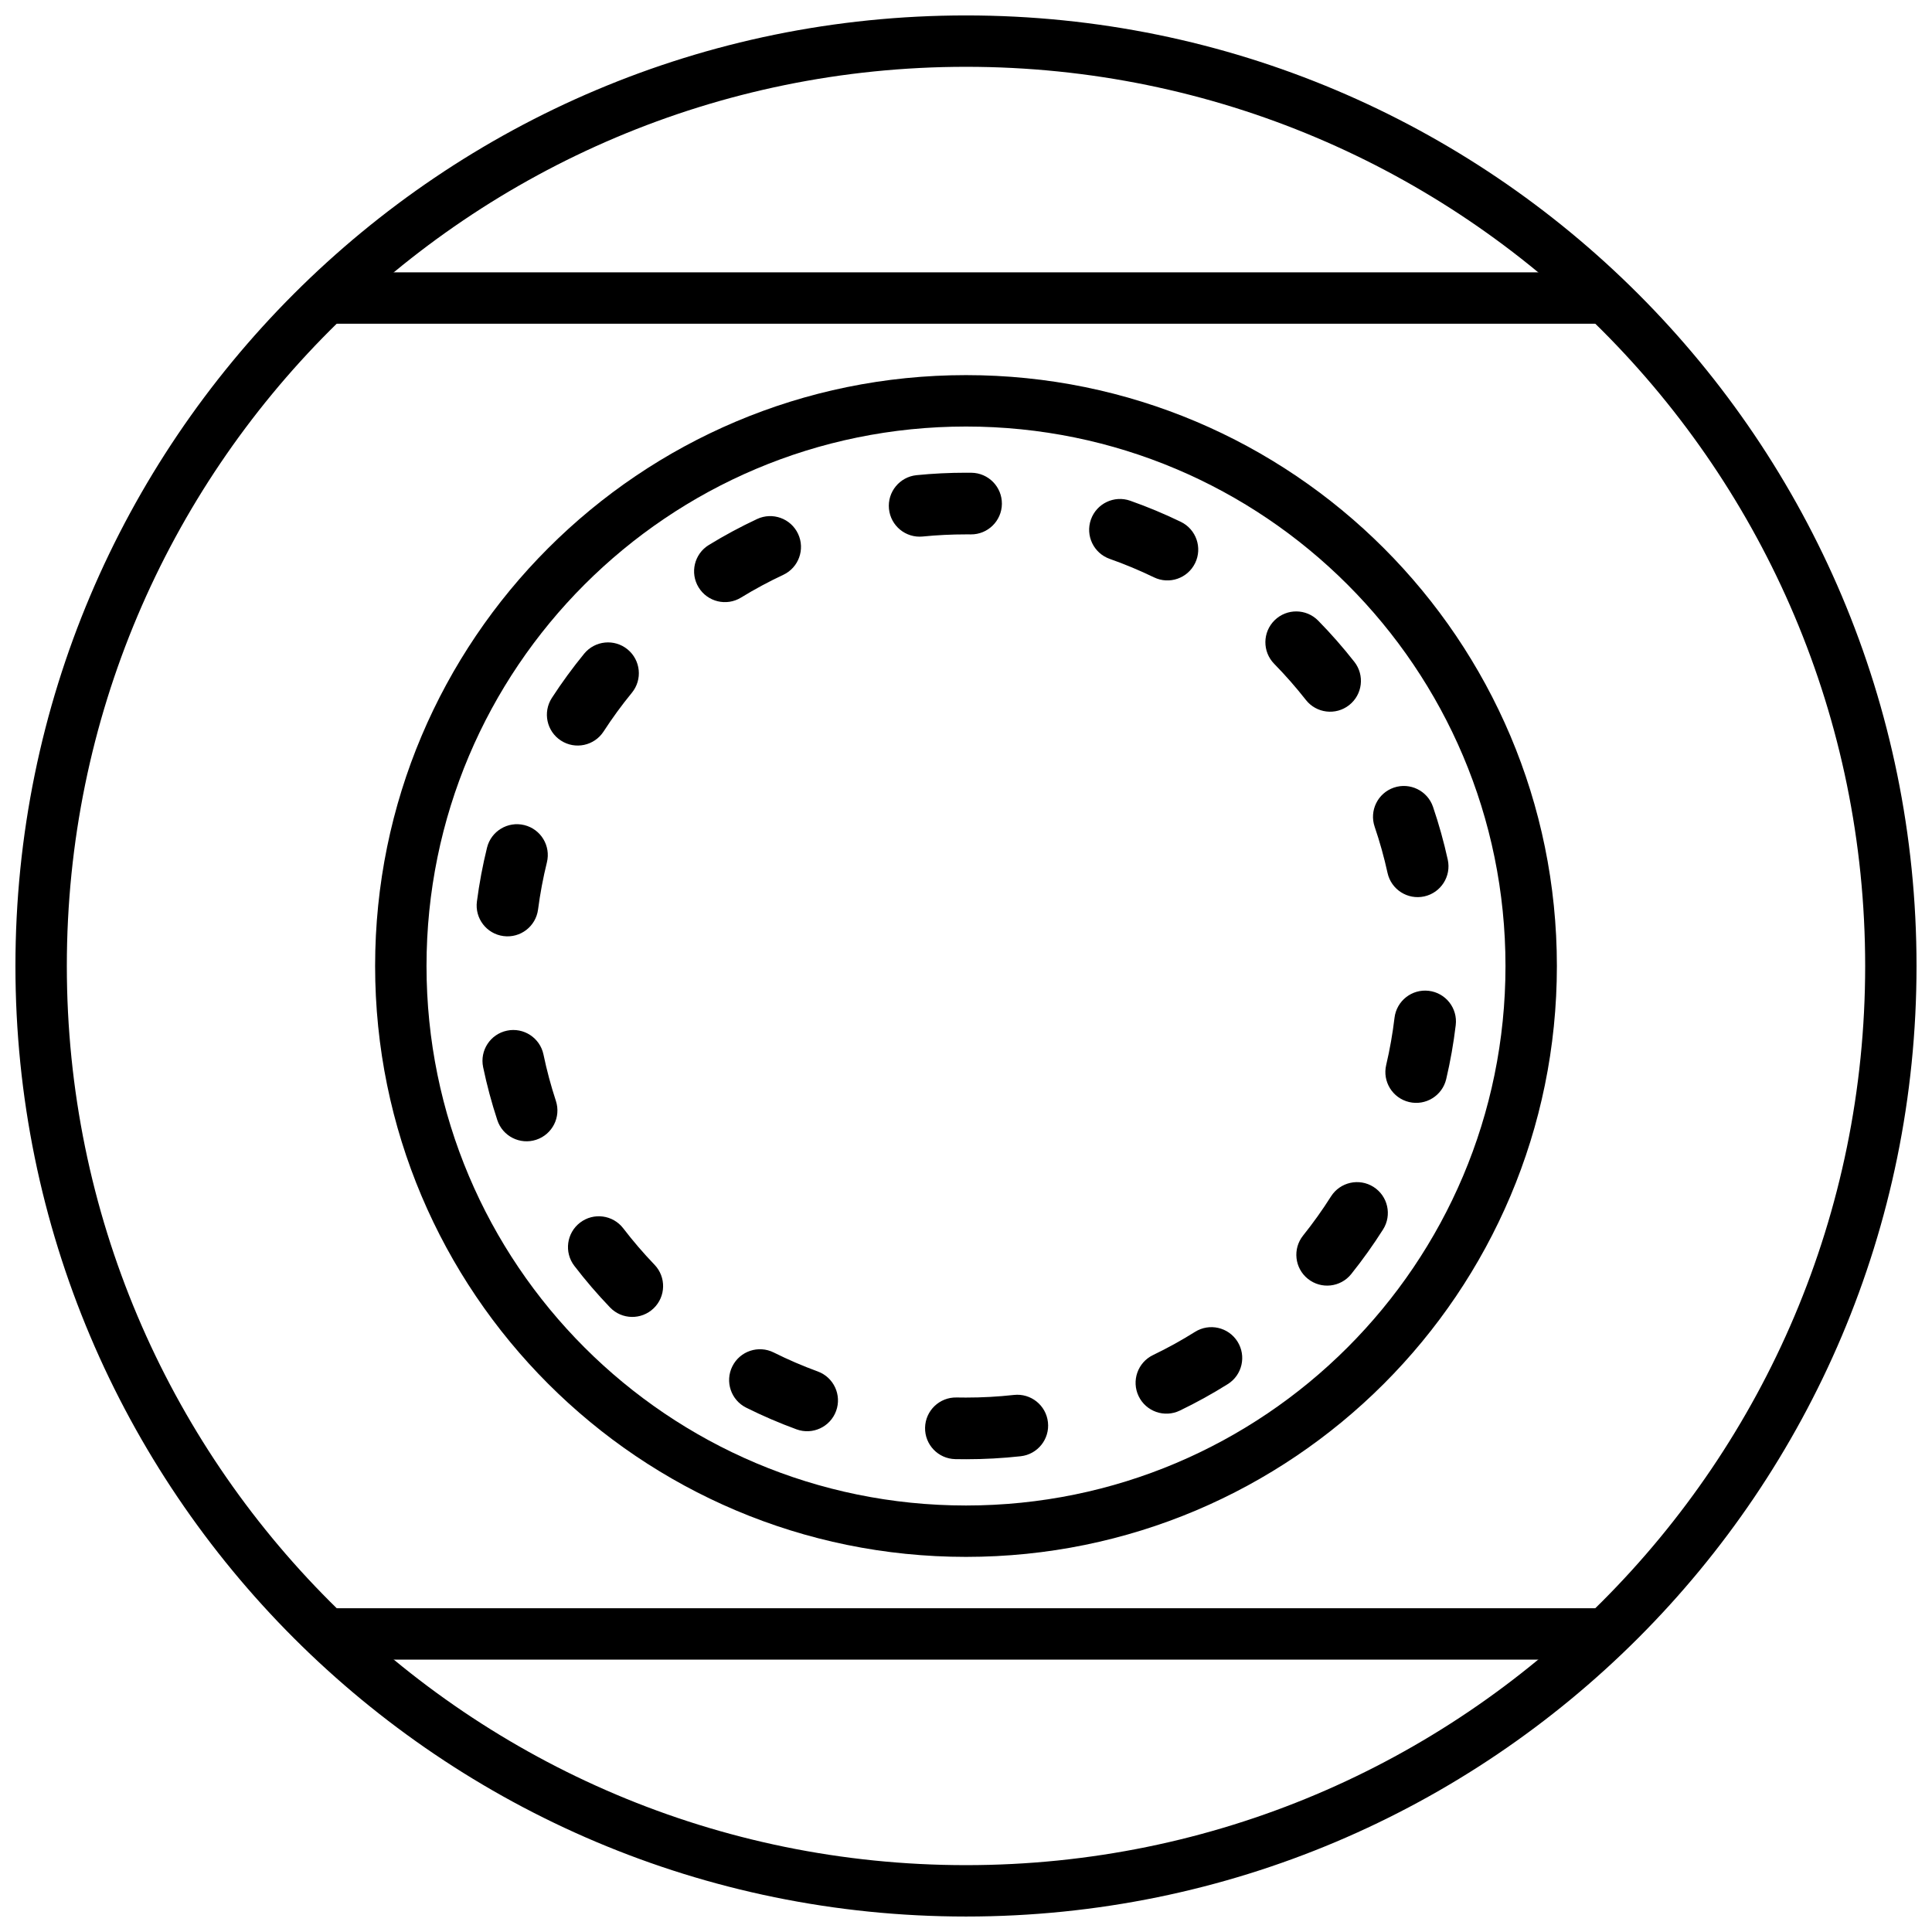
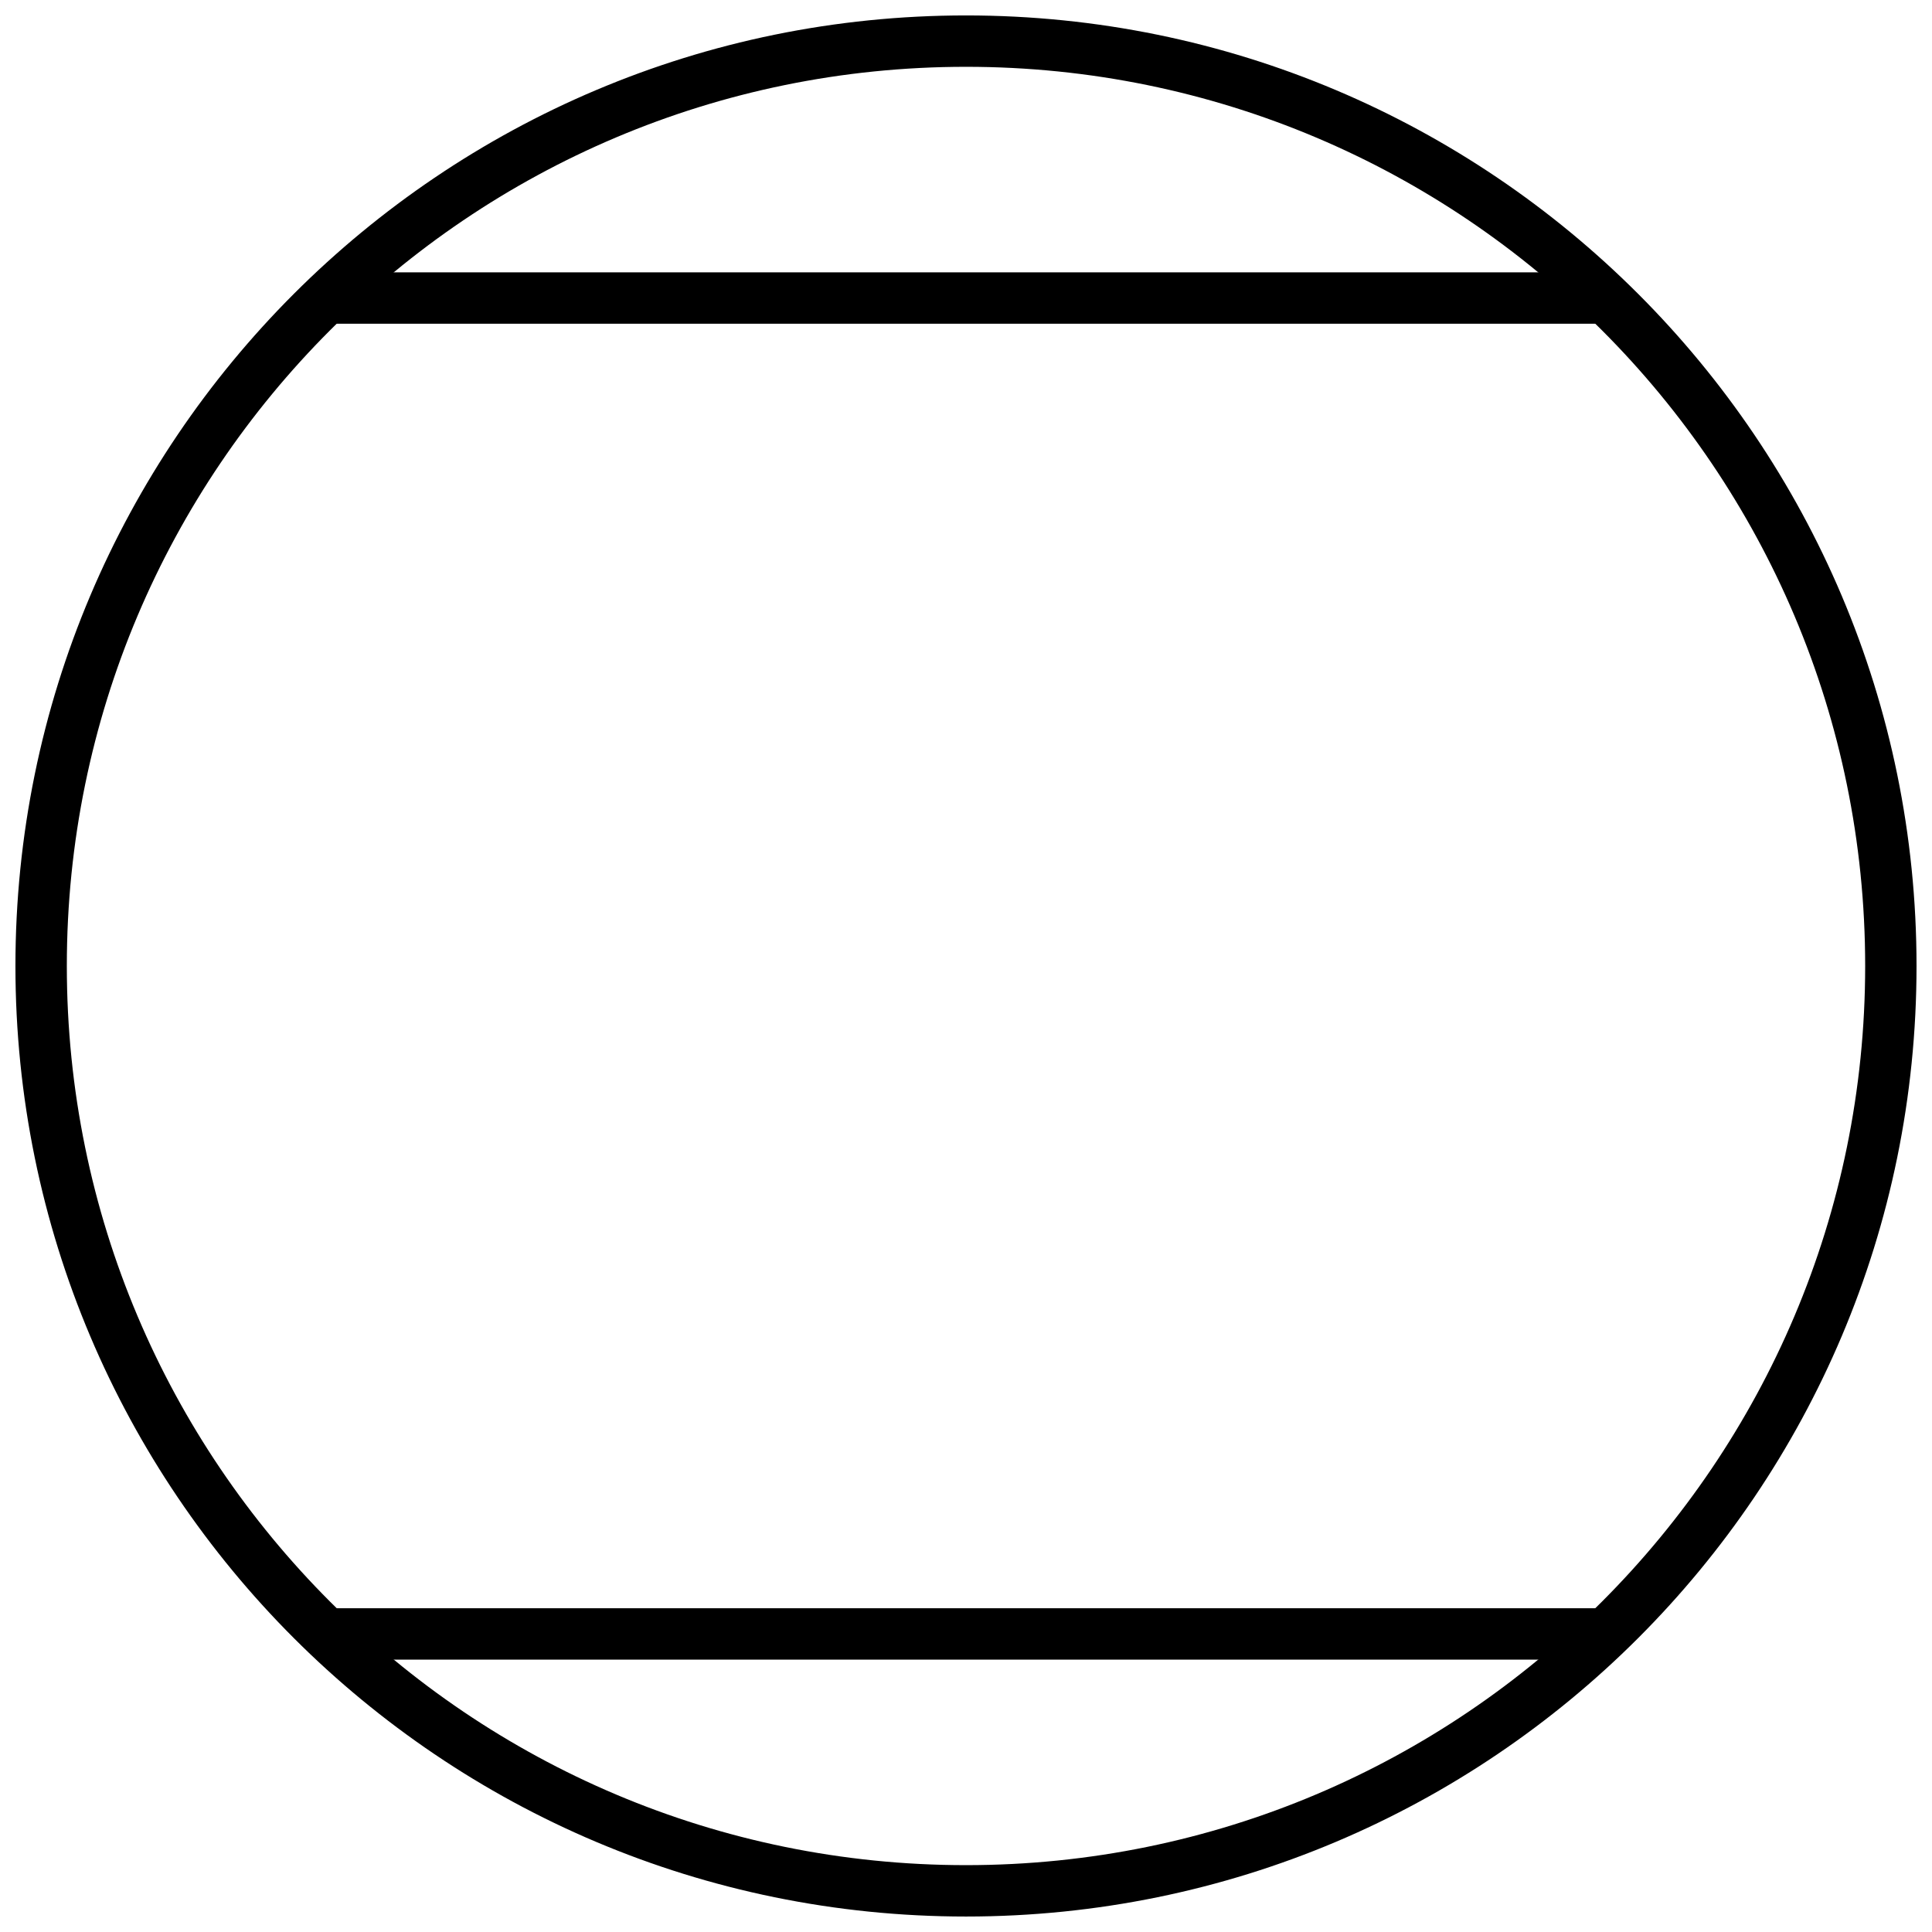
<svg xmlns="http://www.w3.org/2000/svg" width="800px" height="800px" version="1.1" viewBox="144 144 512 512">
  <defs>
    <clipPath id="a">
      <path d="m148.09 148.09h503.81v503.81h-503.81z" />
    </clipPath>
  </defs>
  <path d="m229.79 229.79v-13.617h340.41v13.617zm340.41 340.41v13.617h-340.41v-13.617z" />
  <g clip-path="url(#a)">
    <path d="m400 651.9c-139.12 0-251.91-112.78-251.91-251.9 0-139.12 112.78-251.91 251.91-251.91 139.12 0 251.9 112.78 251.9 251.91 0 139.12-112.78 251.9-251.9 251.9zm0-13.617c131.6 0 238.29-106.68 238.29-238.29 0-131.61-106.68-238.29-238.29-238.29-131.61 0-238.29 106.68-238.29 238.29 0 131.6 106.68 238.29 238.29 238.29z" />
  </g>
-   <path d="m400 556.59c-86.484 0-156.59-70.109-156.59-156.59 0-86.484 70.105-156.59 156.59-156.59 86.48 0 156.59 70.105 156.59 156.59 0 86.48-70.109 156.59-156.59 156.59zm0-13.617c78.961 0 142.97-64.012 142.97-142.97 0-78.965-64.012-142.97-142.97-142.97-78.965 0-142.97 64.008-142.97 142.97 0 78.961 64.008 142.97 142.97 142.97z" />
-   <path d="m400 530.71c-4.512 0-8.172-3.656-8.172-8.168s3.66-8.172 8.172-8.172c4.266 0 8.504-0.23 12.699-0.695 4.484-0.496 8.52 2.738 9.016 7.227 0.496 4.484-2.738 8.52-7.223 9.016-4.789 0.527-9.625 0.793-14.492 0.793zm56.656-12.883c4.371-2.106 8.613-4.449 12.719-7.027 3.824-2.394 4.977-7.438 2.578-11.262-2.398-3.82-7.438-4.977-11.262-2.578-3.59 2.254-7.305 4.305-11.125 6.144-4.062 1.957-5.773 6.84-3.812 10.906 1.957 4.066 6.84 5.773 10.902 3.816zm45.434-36.188c3.027-3.785 5.844-7.731 8.438-11.824 2.41-3.812 1.277-8.859-2.535-11.273s-8.859-1.277-11.273 2.535c-2.266 3.582-4.734 7.039-7.383 10.348-2.82 3.523-2.254 8.664 1.27 11.484 3.523 2.82 8.664 2.25 11.484-1.27zm25.172-51.668c1.105-4.707 1.949-9.48 2.523-14.309 0.535-4.481-2.66-8.547-7.141-9.082-4.481-0.535-8.547 2.664-9.082 7.144-0.504 4.223-1.242 8.398-2.207 12.512-1.031 4.391 1.691 8.789 6.086 9.82 4.391 1.031 8.789-1.695 9.82-6.086zm0.41-58.148c-1.043-4.746-2.348-9.418-3.906-13.996-1.457-4.273-6.098-6.555-10.371-5.102-4.269 1.457-6.551 6.098-5.098 10.367 1.363 4.004 2.504 8.09 3.414 12.238 0.969 4.406 5.328 7.195 9.734 6.227s7.195-5.328 6.227-9.734zm-24.754-52.426c-2.988-3.812-6.184-7.457-9.578-10.914-3.156-3.223-8.328-3.273-11.551-0.113-3.223 3.156-3.273 8.328-0.113 11.551 2.969 3.031 5.769 6.223 8.387 9.559 2.781 3.551 7.918 4.172 11.469 1.387s4.172-7.918 1.387-11.469zm-45.98-37.102c-4.359-2.113-8.836-3.981-13.41-5.594-4.254-1.504-8.922 0.727-10.426 4.981-1.5 4.258 0.73 8.922 4.984 10.426 4 1.41 7.914 3.047 11.727 4.891 4.059 1.969 8.945 0.273 10.914-3.789 1.969-4.059 0.27-8.945-3.789-10.914zm-55.508-13.012c-0.699-0.008-0.699-0.008-1.398-0.008-4.422 0-8.789 0.215-13.125 0.648-4.488 0.445-7.766 4.449-7.32 8.938 0.449 4.488 4.449 7.766 8.938 7.32 3.801-0.379 7.625-0.566 11.504-0.566 0.613 0 0.613 0 1.227 0.004 4.512 0.051 8.207-3.566 8.258-8.078 0.047-4.512-3.57-8.211-8.082-8.258zm-56.793 12.262c-4.391 2.055-8.66 4.352-12.793 6.883-3.848 2.356-5.059 7.387-2.703 11.234 2.356 3.848 7.387 5.059 11.234 2.703 3.613-2.215 7.352-4.227 11.191-6.023 4.086-1.914 5.848-6.777 3.934-10.863-1.91-4.086-6.773-5.848-10.863-3.934zm-45.828 35.688c-3.066 3.75-5.926 7.664-8.562 11.727-2.453 3.789-1.375 8.848 2.41 11.301 3.785 2.457 8.844 1.375 11.301-2.41 2.305-3.555 4.809-6.984 7.496-10.266 2.859-3.492 2.344-8.637-1.145-11.496-3.492-2.859-8.641-2.344-11.5 1.145zm-25.742 51.402c-1.156 4.695-2.051 9.461-2.68 14.281-0.586 4.473 2.57 8.574 7.043 9.156 4.477 0.586 8.574-2.566 9.16-7.043 0.551-4.215 1.332-8.383 2.344-12.484 1.078-4.383-1.598-8.809-5.981-9.887-4.379-1.078-8.809 1.598-9.887 5.977zm-1.035 58.16c0.992 4.758 2.246 9.441 3.758 14.039 1.41 4.289 6.027 6.621 10.312 5.211 4.285-1.41 6.621-6.023 5.211-10.312-1.32-4.016-2.418-8.113-3.285-12.27-0.918-4.418-5.246-7.254-9.664-6.332s-7.25 5.246-6.332 9.664zm24.176 52.672c2.945 3.844 6.106 7.519 9.457 11.016 3.125 3.258 8.297 3.363 11.551 0.238 3.258-3.121 3.363-8.293 0.242-11.551-2.938-3.062-5.703-6.281-8.285-9.648-2.746-3.578-7.875-4.258-11.453-1.512-3.582 2.746-4.258 7.875-1.512 11.457zm45.543 37.578c4.332 2.16 8.789 4.082 13.344 5.746 4.238 1.551 8.93-0.629 10.48-4.867 1.551-4.234-0.629-8.93-4.867-10.477-3.984-1.457-7.879-3.137-11.668-5.027-4.039-2.012-8.945-0.371-10.957 3.668s-0.371 8.945 3.668 10.957zm55.398 13.637c-4.512-0.098-8.09-3.832-7.996-8.344 0.098-4.512 3.832-8.09 8.344-7.992 0.82 0.016 1.637 0.023 2.457 0.023 4.512 0.004 8.168 3.664 8.168 8.176-0.004 4.512-3.664 8.168-8.176 8.164-0.934 0-1.867-0.008-2.797-0.027z" />
</svg>